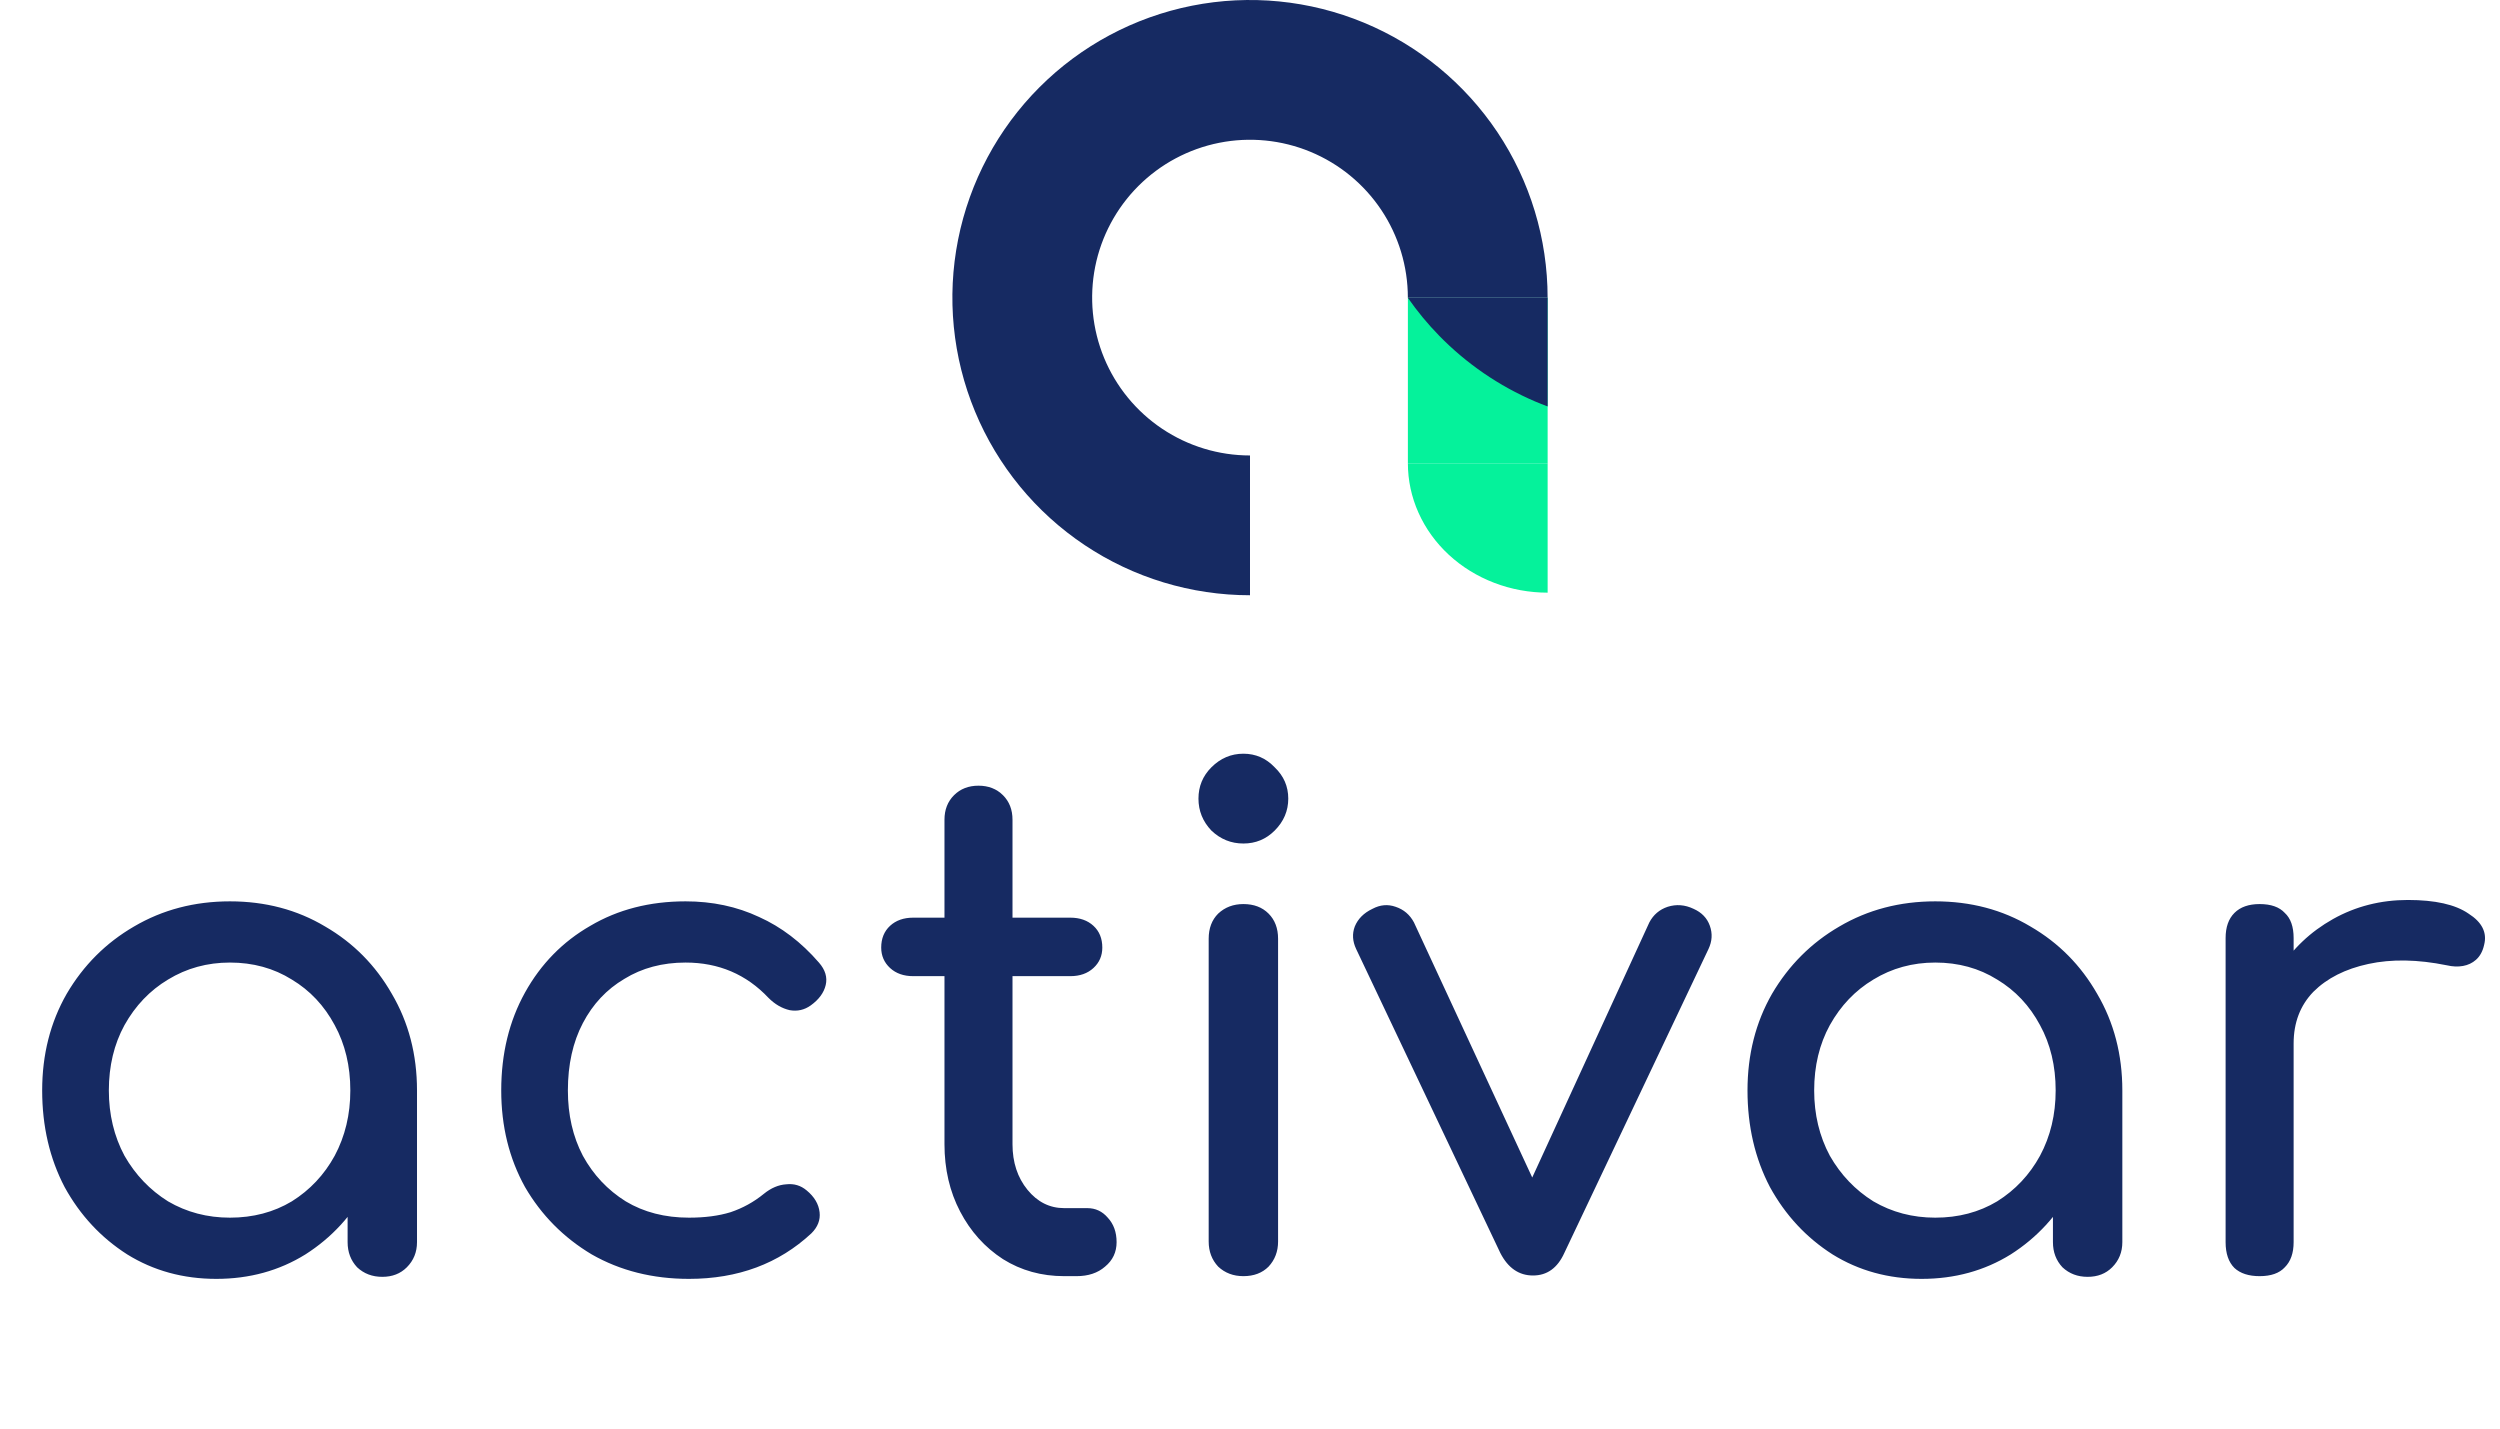
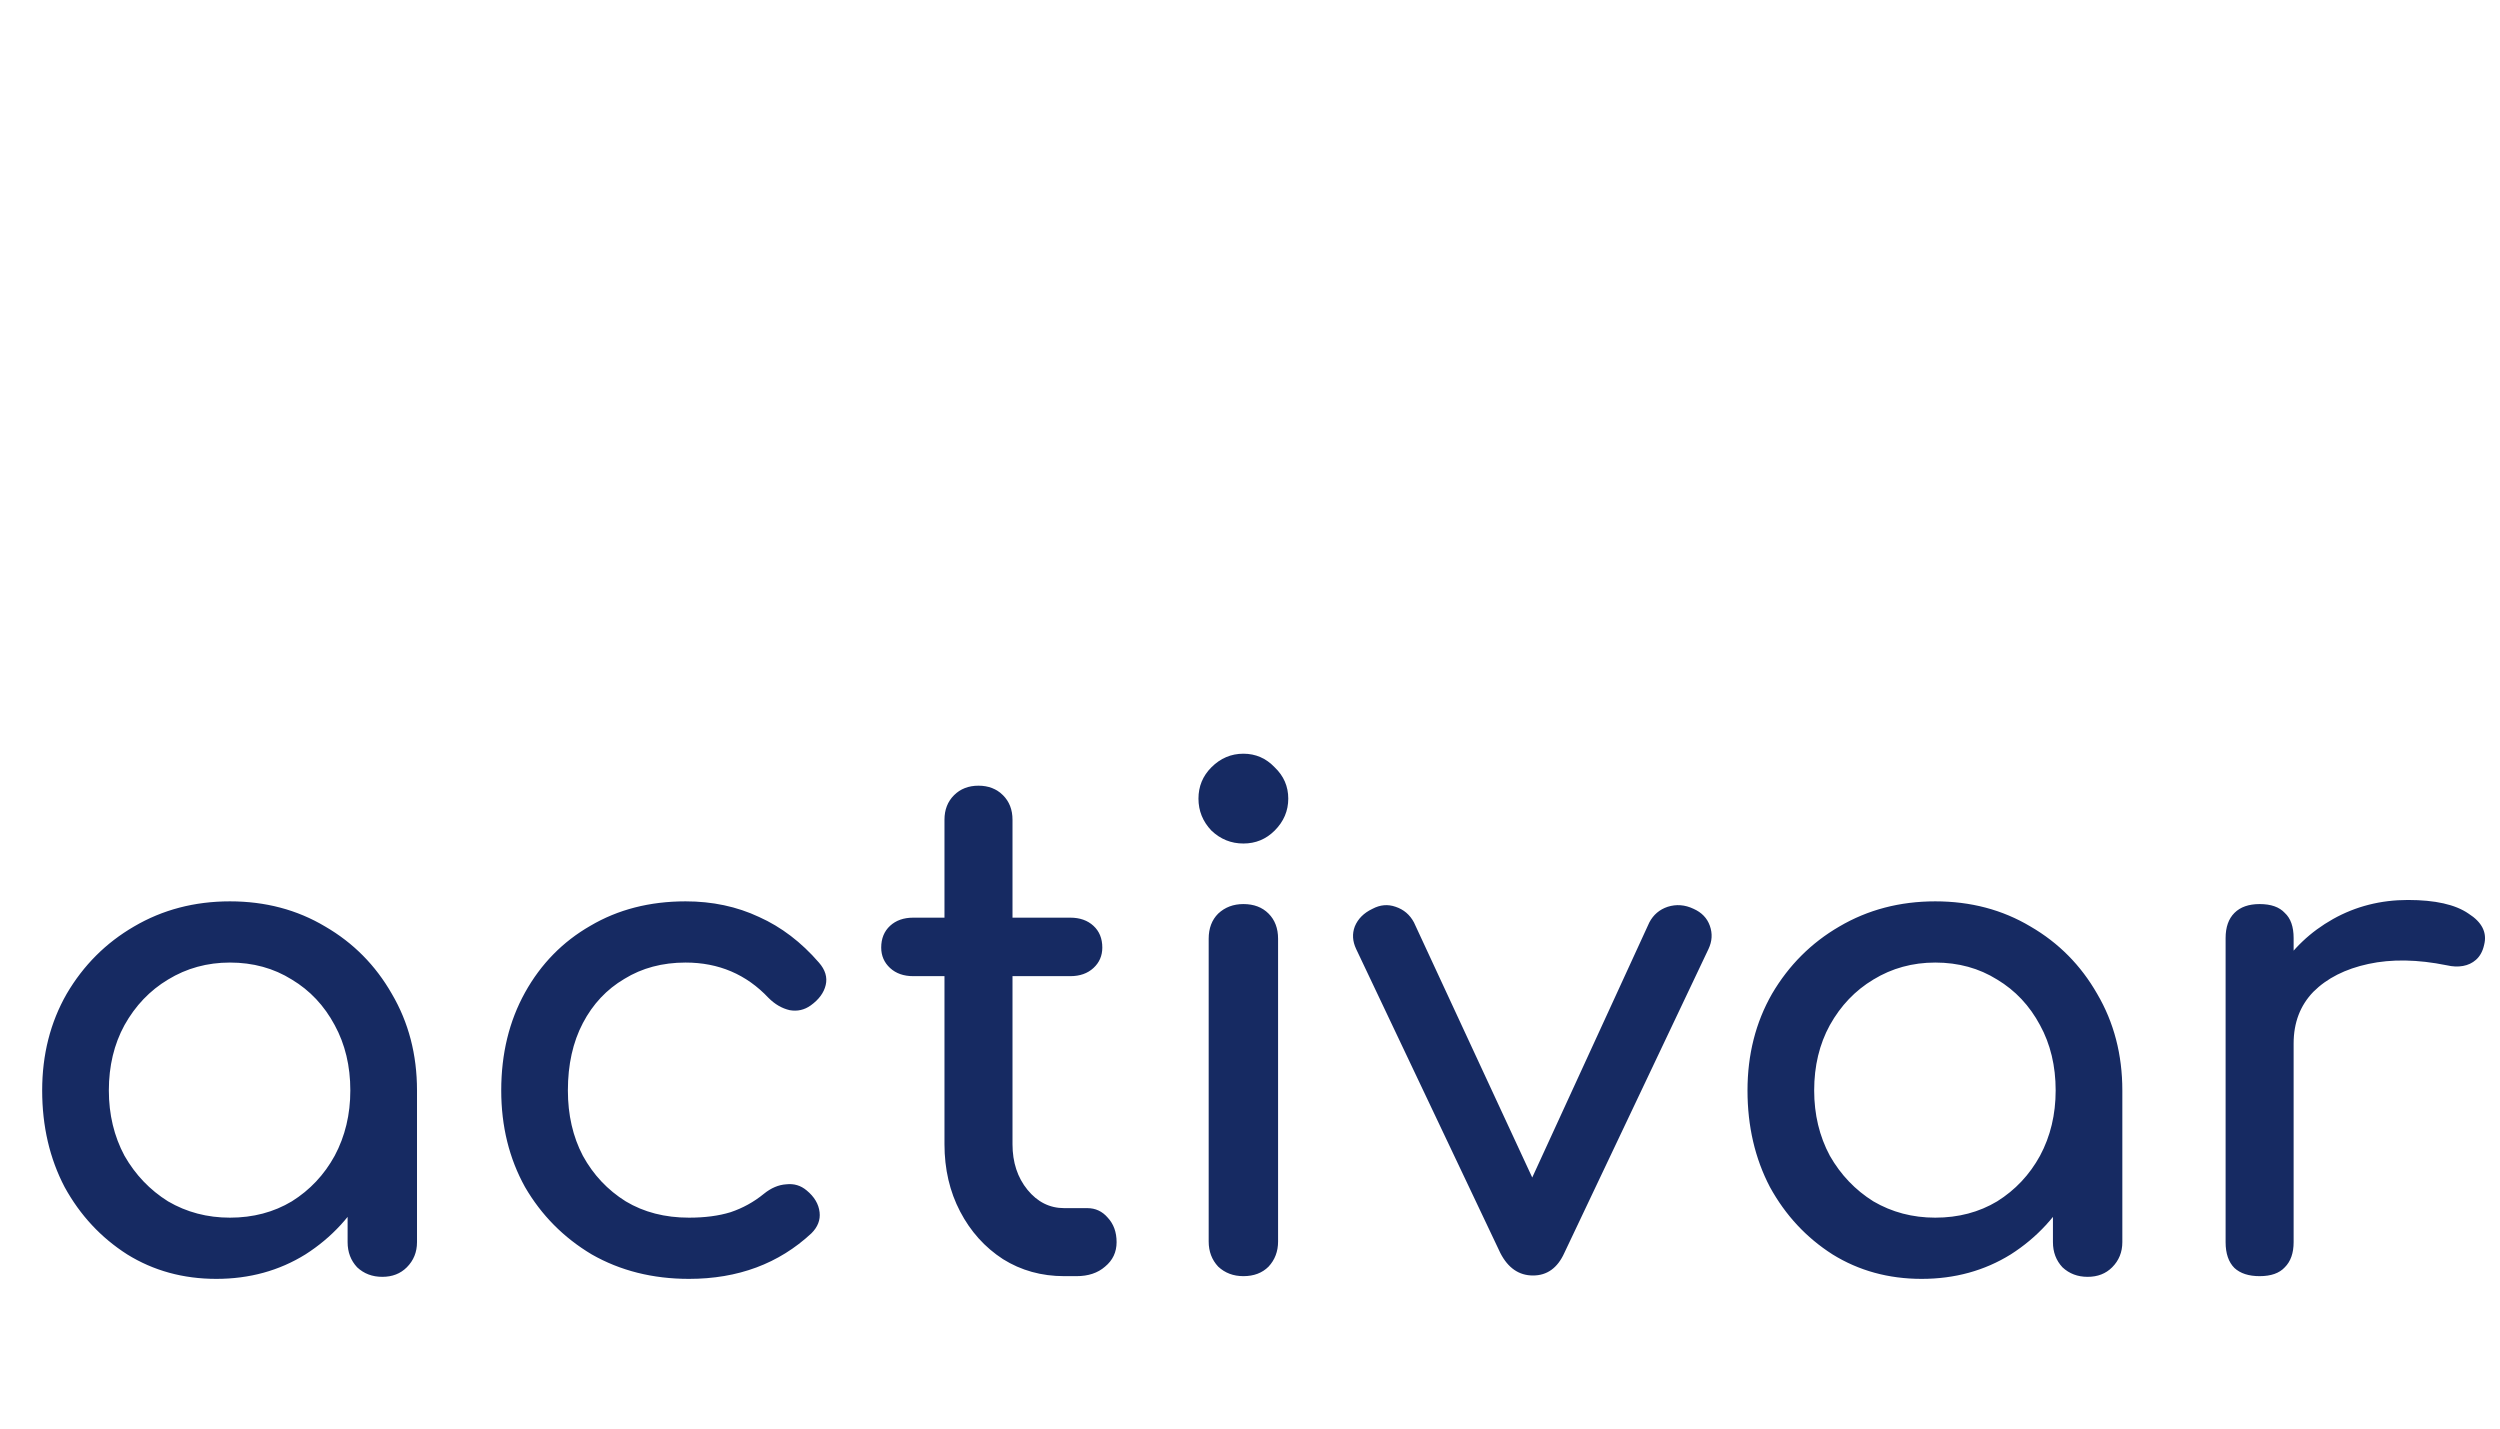
<svg xmlns="http://www.w3.org/2000/svg" width="91" height="52" viewBox="0 0 91 52" fill="none">
  <path d="M7.874 46.551C6.669 46.551 5.588 46.254 4.63 45.66C3.673 45.049 2.914 44.232 2.352 43.209C1.808 42.169 1.535 40.996 1.535 39.692C1.535 38.388 1.832 37.216 2.427 36.176C3.037 35.136 3.855 34.319 4.878 33.725C5.918 33.114 7.082 32.809 8.37 32.809C9.657 32.809 10.813 33.114 11.836 33.725C12.86 34.319 13.669 35.136 14.263 36.176C14.874 37.216 15.179 38.388 15.179 39.692H14.213C14.213 40.996 13.933 42.169 13.371 43.209C12.827 44.232 12.076 45.049 11.118 45.66C10.161 46.254 9.079 46.551 7.874 46.551ZM8.37 44.323C9.211 44.323 9.963 44.125 10.623 43.729C11.283 43.316 11.803 42.763 12.183 42.069C12.562 41.36 12.752 40.567 12.752 39.692C12.752 38.801 12.562 38.009 12.183 37.315C11.803 36.605 11.283 36.052 10.623 35.656C9.963 35.243 9.211 35.037 8.37 35.037C7.544 35.037 6.793 35.243 6.116 35.656C5.456 36.052 4.928 36.605 4.531 37.315C4.152 38.009 3.962 38.801 3.962 39.692C3.962 40.567 4.152 41.36 4.531 42.069C4.928 42.763 5.456 43.316 6.116 43.729C6.793 44.125 7.544 44.323 8.37 44.323ZM13.916 46.477C13.553 46.477 13.248 46.362 13 46.13C12.769 45.883 12.653 45.578 12.653 45.214V41.426L13.124 38.801L15.179 39.692V45.214C15.179 45.578 15.055 45.883 14.808 46.13C14.576 46.362 14.279 46.477 13.916 46.477ZM25.079 46.551C23.758 46.551 22.578 46.254 21.538 45.66C20.515 45.049 19.706 44.232 19.111 43.209C18.534 42.169 18.245 40.996 18.245 39.692C18.245 38.355 18.534 37.167 19.111 36.127C19.689 35.087 20.482 34.278 21.488 33.7C22.495 33.106 23.651 32.809 24.955 32.809C25.929 32.809 26.821 32.998 27.63 33.378C28.438 33.741 29.165 34.294 29.808 35.037C30.04 35.301 30.122 35.574 30.056 35.854C29.99 36.135 29.808 36.383 29.511 36.597C29.28 36.762 29.024 36.82 28.744 36.77C28.463 36.705 28.207 36.556 27.976 36.325C27.167 35.466 26.16 35.037 24.955 35.037C24.113 35.037 23.37 35.235 22.727 35.631C22.083 36.011 21.579 36.548 21.216 37.241C20.853 37.934 20.671 38.751 20.671 39.692C20.671 40.584 20.853 41.376 21.216 42.069C21.596 42.763 22.116 43.316 22.776 43.729C23.436 44.125 24.204 44.323 25.079 44.323C25.657 44.323 26.16 44.257 26.59 44.125C27.035 43.976 27.44 43.753 27.803 43.456C28.067 43.242 28.339 43.126 28.62 43.109C28.901 43.077 29.148 43.151 29.363 43.332C29.643 43.563 29.8 43.828 29.833 44.125C29.866 44.405 29.767 44.661 29.536 44.892C28.348 45.998 26.862 46.551 25.079 46.551ZM38.737 46.452C37.912 46.452 37.169 46.246 36.509 45.833C35.848 45.404 35.328 44.826 34.949 44.1C34.569 43.374 34.379 42.556 34.379 41.649V29.837C34.379 29.474 34.495 29.177 34.726 28.946C34.957 28.715 35.254 28.599 35.617 28.599C35.98 28.599 36.278 28.715 36.509 28.946C36.74 29.177 36.855 29.474 36.855 29.837V41.649C36.855 42.309 37.037 42.862 37.4 43.308C37.763 43.753 38.209 43.976 38.737 43.976H39.579C39.876 43.976 40.124 44.092 40.322 44.323C40.537 44.554 40.644 44.851 40.644 45.214C40.644 45.578 40.504 45.875 40.223 46.106C39.959 46.337 39.612 46.452 39.183 46.452H38.737ZM33.24 35.532C32.894 35.532 32.613 35.433 32.398 35.235C32.184 35.037 32.076 34.789 32.076 34.492C32.076 34.162 32.184 33.898 32.398 33.7C32.613 33.502 32.894 33.403 33.24 33.403H38.96C39.307 33.403 39.587 33.502 39.802 33.7C40.017 33.898 40.124 34.162 40.124 34.492C40.124 34.789 40.017 35.037 39.802 35.235C39.587 35.433 39.307 35.532 38.96 35.532H33.24ZM45.259 46.452C44.896 46.452 44.59 46.337 44.343 46.106C44.111 45.858 43.996 45.553 43.996 45.19V34.17C43.996 33.791 44.111 33.485 44.343 33.254C44.59 33.023 44.896 32.908 45.259 32.908C45.639 32.908 45.944 33.023 46.175 33.254C46.406 33.485 46.522 33.791 46.522 34.17V45.19C46.522 45.553 46.406 45.858 46.175 46.106C45.944 46.337 45.639 46.452 45.259 46.452ZM45.259 30.704C44.813 30.704 44.425 30.547 44.095 30.233C43.781 29.903 43.624 29.515 43.624 29.07C43.624 28.624 43.781 28.244 44.095 27.93C44.425 27.6 44.813 27.435 45.259 27.435C45.705 27.435 46.084 27.6 46.398 27.93C46.728 28.244 46.893 28.624 46.893 29.07C46.893 29.515 46.728 29.903 46.398 30.233C46.084 30.547 45.705 30.704 45.259 30.704ZM55.801 46.428C55.29 46.428 54.893 46.155 54.613 45.611L49.363 34.542C49.231 34.261 49.215 33.989 49.314 33.725C49.429 33.444 49.644 33.23 49.958 33.081C50.238 32.932 50.519 32.908 50.799 33.007C51.097 33.106 51.319 33.296 51.468 33.576L56.371 44.15H55.182L60.036 33.576C60.184 33.296 60.407 33.106 60.704 33.007C61.018 32.908 61.331 32.932 61.645 33.081C61.942 33.213 62.14 33.419 62.239 33.7C62.339 33.981 62.322 34.261 62.19 34.542L56.94 45.611C56.693 46.155 56.313 46.428 55.801 46.428ZM69.948 46.551C68.743 46.551 67.662 46.254 66.704 45.66C65.747 45.049 64.988 44.232 64.426 43.209C63.882 42.169 63.609 40.996 63.609 39.692C63.609 38.388 63.906 37.216 64.501 36.176C65.112 35.136 65.929 34.319 66.952 33.725C67.992 33.114 69.156 32.809 70.444 32.809C71.731 32.809 72.887 33.114 73.91 33.725C74.934 34.319 75.743 35.136 76.337 36.176C76.948 37.216 77.253 38.388 77.253 39.692H76.287C76.287 40.996 76.007 42.169 75.445 43.209C74.901 44.232 74.15 45.049 73.192 45.66C72.235 46.254 71.153 46.551 69.948 46.551ZM70.444 44.323C71.285 44.323 72.037 44.125 72.697 43.729C73.357 43.316 73.877 42.763 74.257 42.069C74.637 41.36 74.826 40.567 74.826 39.692C74.826 38.801 74.637 38.009 74.257 37.315C73.877 36.605 73.357 36.052 72.697 35.656C72.037 35.243 71.285 35.037 70.444 35.037C69.618 35.037 68.867 35.243 68.19 35.656C67.53 36.052 67.002 36.605 66.606 37.315C66.226 38.009 66.036 38.801 66.036 39.692C66.036 40.567 66.226 41.36 66.606 42.069C67.002 42.763 67.53 43.316 68.19 43.729C68.867 44.125 69.618 44.323 70.444 44.323ZM75.99 46.477C75.627 46.477 75.322 46.362 75.074 46.13C74.843 45.883 74.727 45.578 74.727 45.214V41.426L75.198 38.801L77.253 39.692V45.214C77.253 45.578 77.129 45.883 76.882 46.13C76.651 46.362 76.353 46.477 75.99 46.477ZM82.225 37.984C82.225 36.993 82.465 36.11 82.944 35.334C83.439 34.542 84.099 33.915 84.924 33.452C85.75 32.99 86.658 32.759 87.648 32.759C88.639 32.759 89.373 32.924 89.852 33.254C90.347 33.568 90.537 33.948 90.422 34.393C90.372 34.624 90.273 34.806 90.124 34.938C89.992 35.054 89.836 35.128 89.654 35.161C89.472 35.194 89.274 35.186 89.06 35.136C88.003 34.922 87.054 34.905 86.212 35.087C85.37 35.268 84.702 35.607 84.206 36.102C83.728 36.597 83.488 37.224 83.488 37.984H82.225ZM82.25 46.452C81.854 46.452 81.549 46.353 81.334 46.155C81.119 45.941 81.012 45.627 81.012 45.214V34.146C81.012 33.749 81.119 33.444 81.334 33.23C81.549 33.015 81.854 32.908 82.25 32.908C82.663 32.908 82.968 33.015 83.166 33.23C83.381 33.428 83.488 33.733 83.488 34.146V45.214C83.488 45.611 83.381 45.916 83.166 46.13C82.968 46.345 82.663 46.452 82.25 46.452Z" fill="#162A62" />
-   <rect x="51.247" y="10.834" width="5.087" height="6.029" fill="#05F29B" />
-   <path d="M56.333 10.834C56.333 8.691 55.698 6.596 54.508 4.815C53.317 3.033 51.625 1.645 49.646 0.825C47.666 0.005 45.488 -0.21 43.387 0.208C41.285 0.626 39.355 1.658 37.84 3.173C36.325 4.688 35.293 6.619 34.875 8.72C34.457 10.821 34.671 13 35.491 14.979C36.311 16.959 37.7 18.651 39.481 19.841C41.263 21.031 43.358 21.667 45.5 21.667V16.579C44.364 16.579 43.253 16.242 42.308 15.611C41.363 14.98 40.626 14.082 40.191 13.032C39.757 11.982 39.643 10.827 39.864 9.712C40.086 8.598 40.633 7.574 41.437 6.77C42.241 5.967 43.264 5.42 44.379 5.198C45.494 4.976 46.649 5.09 47.699 5.525C48.749 5.96 49.646 6.696 50.278 7.641C50.909 8.586 51.246 9.697 51.246 10.834H56.333Z" fill="#162A62" />
-   <path fill-rule="evenodd" clip-rule="evenodd" d="M56.334 14.795V10.834H51.247V10.842C51.587 11.33 51.967 11.791 52.385 12.219C53.379 13.237 54.563 14.049 55.871 14.61C56.024 14.675 56.178 14.737 56.334 14.795Z" fill="#162A62" />
-   <path fill-rule="evenodd" clip-rule="evenodd" d="M56.334 21.573C55.666 21.573 55.004 21.451 54.387 21.214C53.77 20.977 53.209 20.631 52.736 20.193C52.264 19.756 51.889 19.236 51.634 18.665C51.378 18.094 51.247 17.481 51.247 16.863L56.334 16.863L56.334 21.573Z" fill="#05F29B" />
</svg>